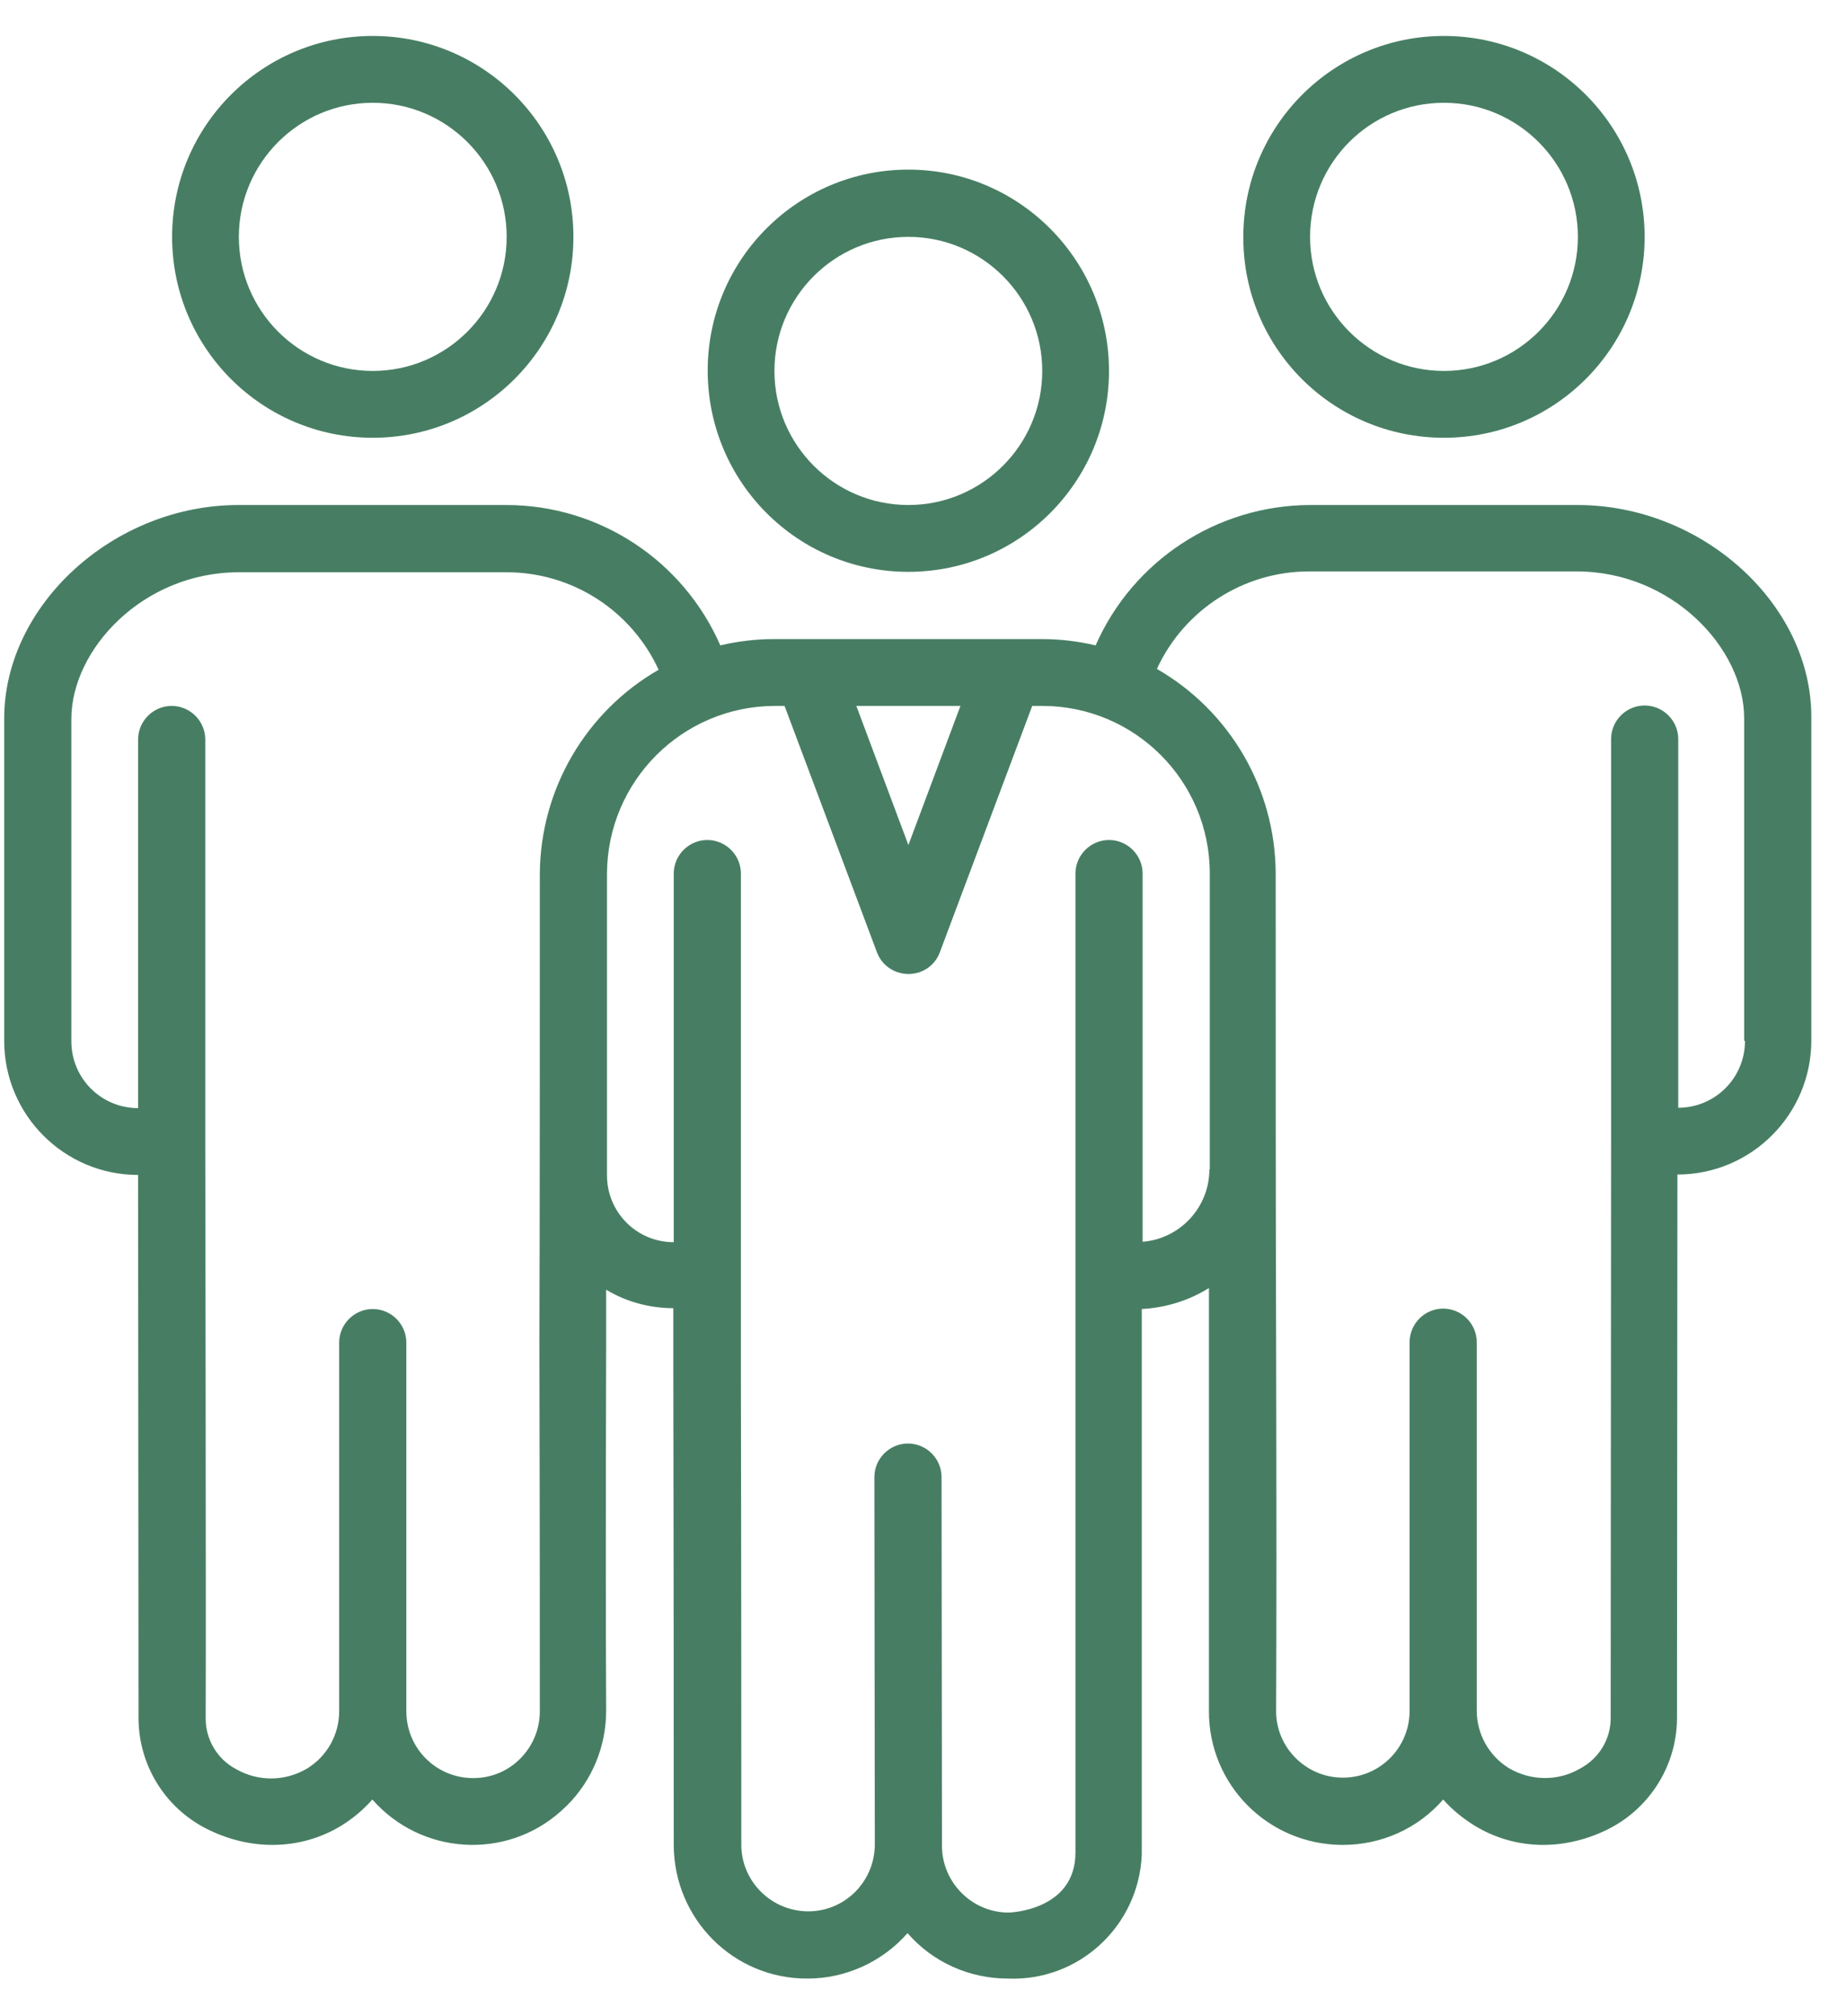
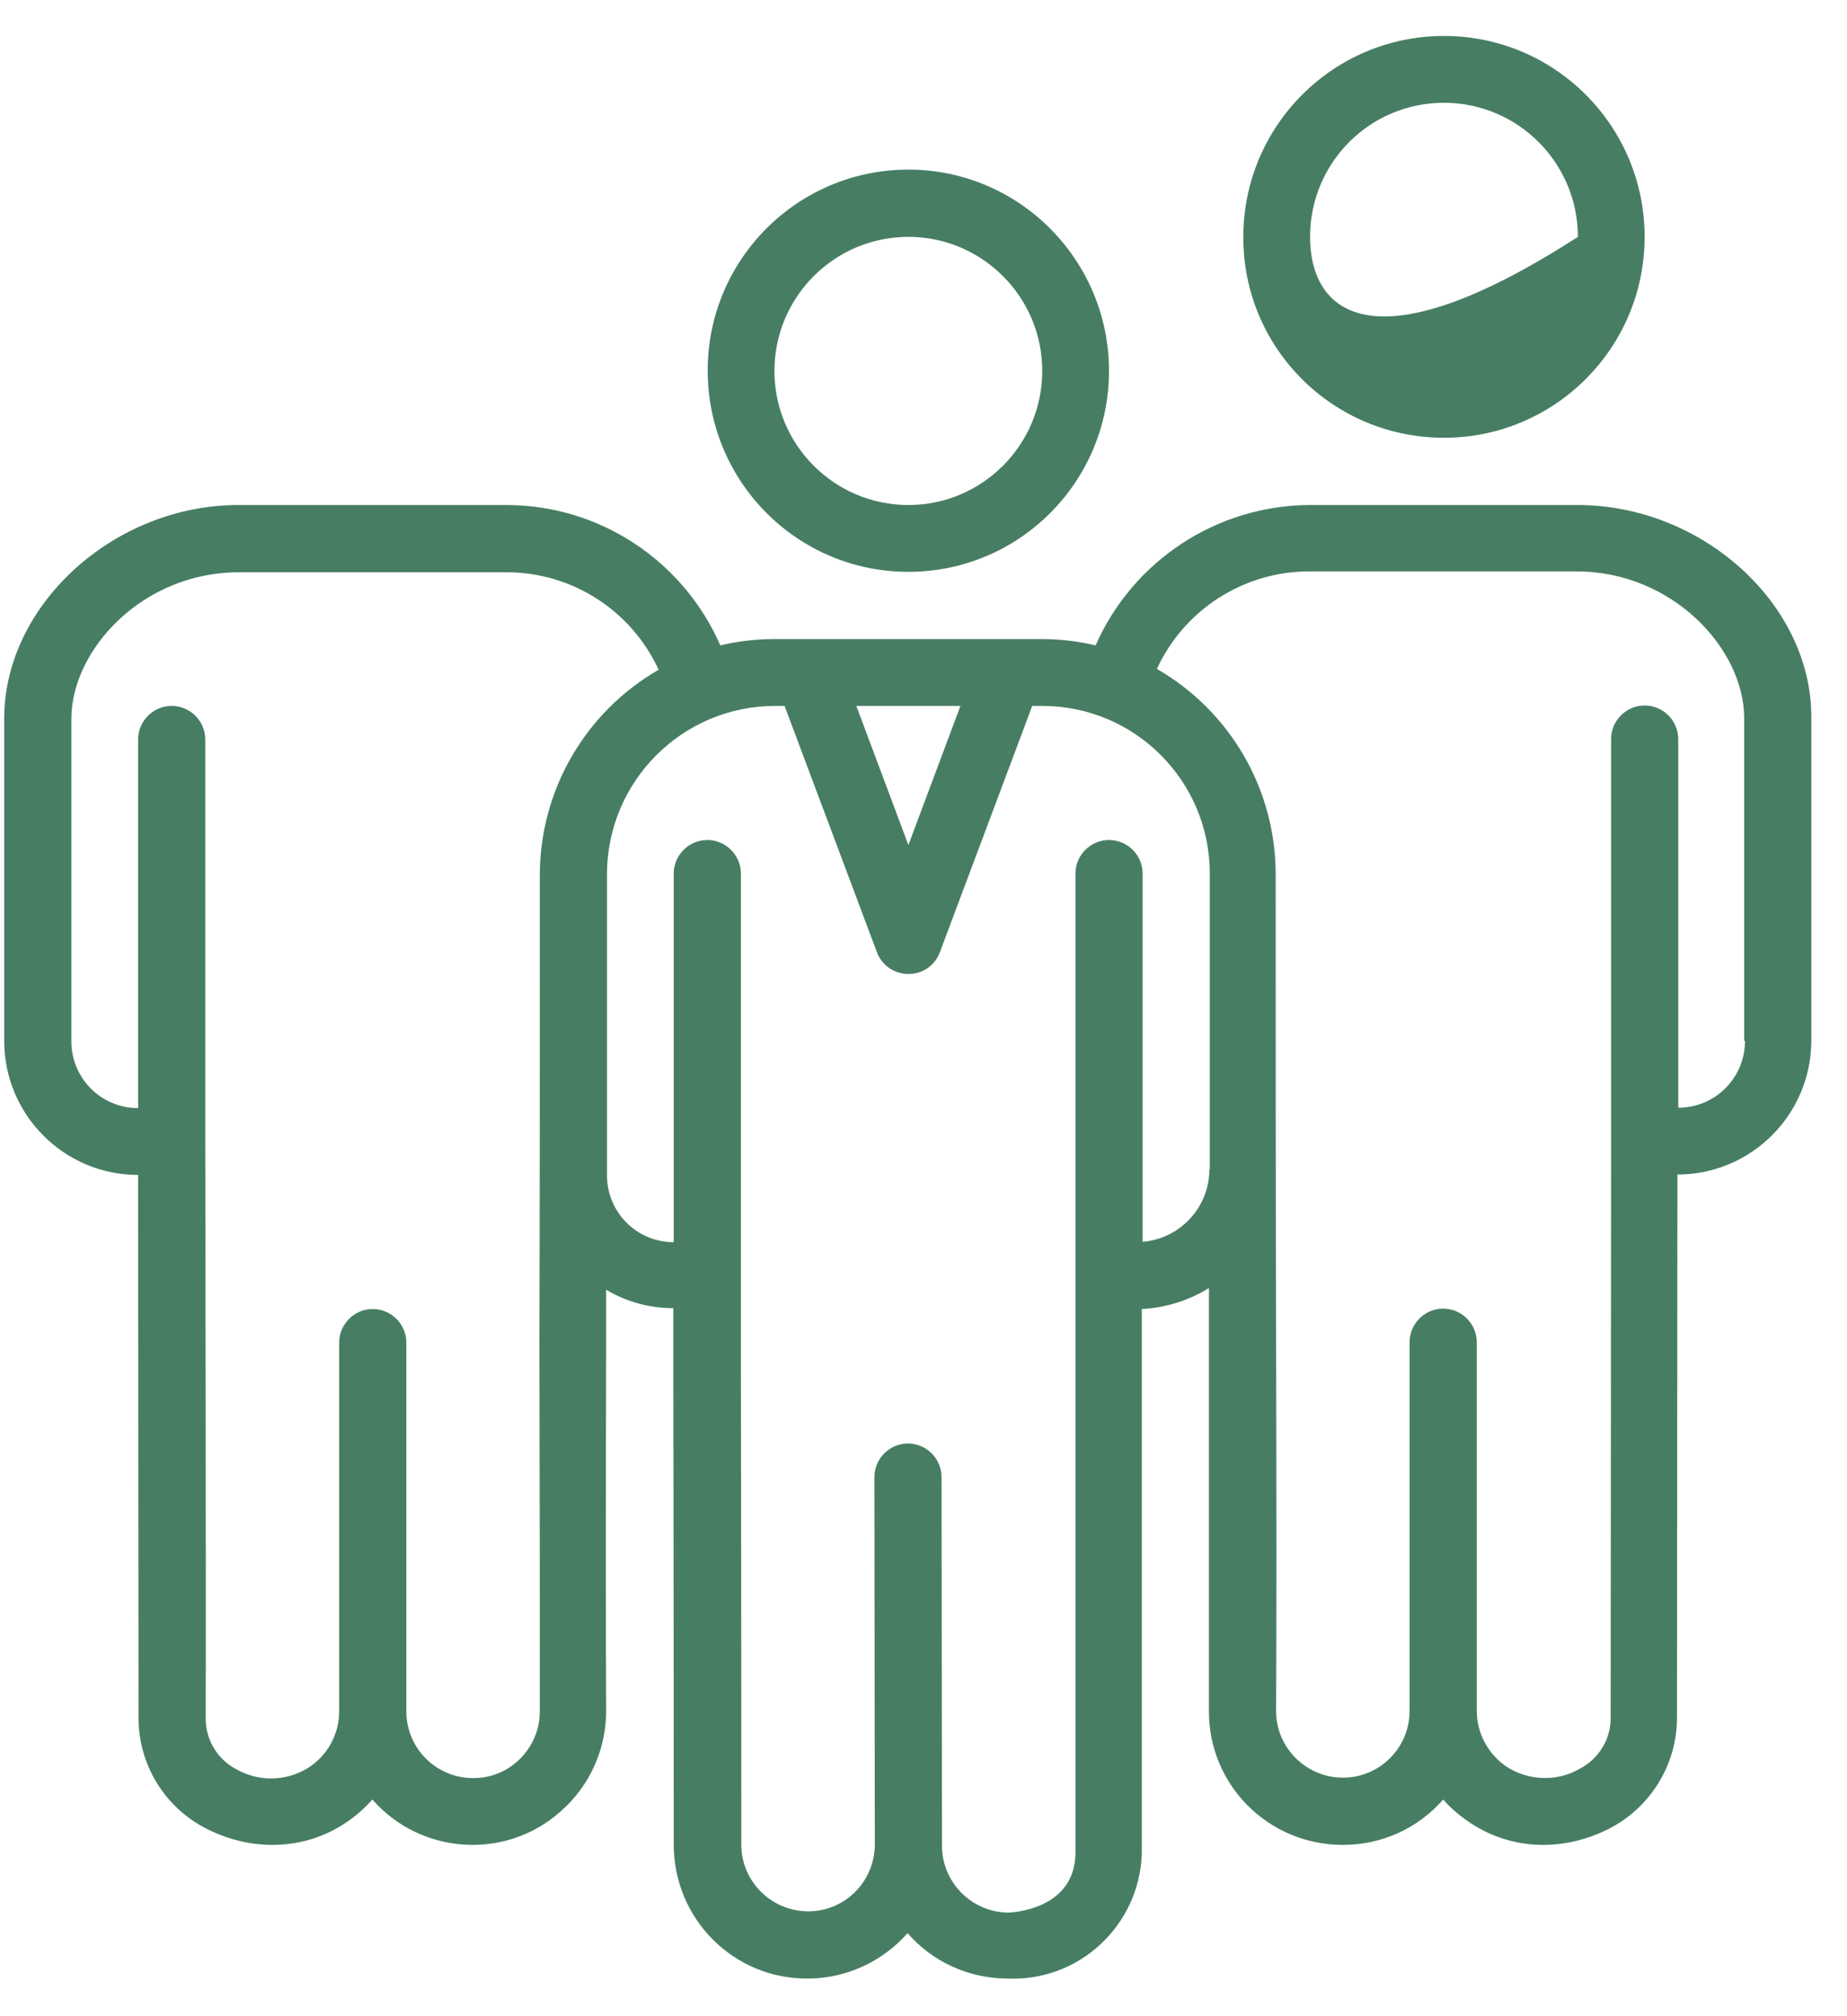
<svg xmlns="http://www.w3.org/2000/svg" width="44" height="48" viewBox="0 0 44 48" fill="none">
  <path d="M21.639 13.614C24.279 13.614 26.419 11.473 26.419 8.831C26.419 6.189 24.279 4.038 21.639 4.038C18.999 4.038 16.859 6.179 16.859 8.821C16.859 11.473 18.999 13.614 21.639 13.614ZM21.639 5.639C23.399 5.639 24.829 7.07 24.829 8.831C24.829 10.592 23.399 12.023 21.639 12.023C19.879 12.023 18.449 10.592 18.449 8.831C18.449 7.07 19.879 5.639 21.639 5.639Z" fill="#477E63" />
-   <path d="M8.88 10.422C11.52 10.422 13.66 8.281 13.66 5.639C13.66 2.998 11.52 0.856 8.88 0.856C6.24 0.856 4.1 2.998 4.1 5.639C4.1 8.281 6.24 10.422 8.88 10.422ZM8.88 2.447C10.64 2.447 12.07 3.878 12.07 5.639C12.07 7.4 10.64 8.831 8.88 8.831C7.12 8.831 5.69 7.4 5.69 5.639C5.69 3.878 7.12 2.447 8.88 2.447Z" fill="#477E63" />
  <path d="M37.58 12.023H31.2C28.99 12.033 26.99 13.344 26.1 15.365C25.68 15.265 25.25 15.215 24.82 15.215H18.44C18.01 15.215 17.58 15.265 17.16 15.365C16.27 13.334 14.27 12.023 12.06 12.023H5.68C2.71 12.023 0.1 14.404 0.1 17.106V24.78C0.1 26.542 1.53 27.972 3.29 27.972C3.29 30.564 3.3 38.709 3.3 40.87C3.29 41.991 3.91 43.021 4.91 43.532C5.4 43.782 5.94 43.922 6.49 43.922C7.08 43.922 7.65 43.762 8.15 43.452C8.42 43.282 8.66 43.081 8.87 42.841C10.03 44.162 12.05 44.292 13.36 43.121C13.41 43.071 13.46 43.031 13.51 42.981C14.11 42.381 14.44 41.571 14.44 40.73C14.43 38.719 14.43 35.797 14.44 31.945C14.44 31.544 14.44 31.134 14.44 30.704C14.92 30.994 15.48 31.144 16.04 31.144V32.715C16.04 34.156 16.05 36.267 16.05 43.932C16.06 45.693 17.48 47.114 19.24 47.104C20.15 47.104 21.02 46.704 21.62 46.023C22.22 46.714 23.09 47.104 24.01 47.104C25.7 47.174 27.13 45.853 27.2 44.152C27.2 44.122 27.2 44.102 27.2 44.072V31.164C27.77 31.134 28.32 30.964 28.8 30.664C28.8 31.104 28.8 31.544 28.8 31.955C28.8 35.797 28.8 38.719 28.8 40.73C28.79 42.491 30.21 43.912 31.97 43.922C31.98 43.922 31.98 43.922 31.99 43.922C32.91 43.922 33.78 43.532 34.38 42.841C34.59 43.081 34.84 43.282 35.11 43.452C35.61 43.762 36.18 43.922 36.76 43.922C37.31 43.922 37.85 43.782 38.34 43.532C39.33 43.021 39.96 41.991 39.95 40.87L39.96 27.962C41.72 27.962 43.15 26.532 43.15 24.77V17.096C43.17 14.394 40.56 12.023 37.58 12.023ZM20.4 16.806H22.88L21.64 20.118L20.4 16.806ZM12.86 40.74C12.86 41.611 12.16 42.331 11.28 42.331H11.27C10.39 42.331 9.68 41.621 9.68 40.74V31.965C9.68 31.524 9.32 31.164 8.88 31.164C8.44 31.164 8.08 31.524 8.08 31.965V40.74C8.08 41.3 7.79 41.811 7.32 42.101C6.8 42.411 6.16 42.421 5.63 42.121C5.17 41.881 4.89 41.4 4.9 40.89C4.91 38.289 4.89 27.182 4.89 27.182V17.606C4.89 17.166 4.53 16.806 4.09 16.806C3.65 16.806 3.29 17.166 3.29 17.606V26.381C2.41 26.381 1.7 25.671 1.7 24.791V17.116C1.7 15.465 3.4 13.624 5.69 13.624H12.07C13.63 13.624 15.04 14.534 15.69 15.945C13.95 16.946 12.87 18.797 12.86 20.808C12.86 25.121 12.86 28.843 12.85 31.965C12.86 35.797 12.86 38.729 12.86 40.74ZM28.81 27.842C28.81 28.743 28.11 29.493 27.22 29.563V20.798C27.22 20.358 26.86 19.998 26.42 19.998C25.98 19.998 25.62 20.358 25.62 20.798V30.374V44.102C25.62 45.493 24.04 45.533 24.03 45.533C23.15 45.533 22.44 44.812 22.44 43.942V43.932L22.43 35.167C22.43 34.726 22.07 34.366 21.63 34.366C21.19 34.366 20.83 34.726 20.83 35.167L20.84 43.942C20.82 44.822 20.1 45.523 19.22 45.503C18.37 45.483 17.68 44.802 17.66 43.952C17.66 36.287 17.65 34.176 17.65 32.735V30.374V20.798C17.65 20.358 17.29 19.998 16.85 19.998C16.41 19.998 16.05 20.358 16.05 20.798V29.573C15.17 29.573 14.46 28.863 14.46 27.982V20.798C14.47 18.597 16.25 16.816 18.45 16.806H18.69L20.89 22.669C21.04 23.079 21.5 23.29 21.92 23.14C22.14 23.059 22.31 22.889 22.39 22.669L24.59 16.806H24.83C27.03 16.806 28.82 18.587 28.82 20.798V27.842H28.81ZM41.57 24.78C41.57 25.661 40.86 26.372 39.98 26.372V17.596C39.98 17.156 39.62 16.796 39.18 16.796C38.74 16.796 38.38 17.156 38.38 17.596V27.172L38.37 40.88C38.38 41.4 38.09 41.871 37.63 42.111C37.11 42.411 36.46 42.401 35.94 42.091C35.47 41.801 35.18 41.28 35.18 40.73V31.955C35.18 31.515 34.82 31.154 34.38 31.154C33.94 31.154 33.58 31.515 33.58 31.955V40.73C33.58 41.611 32.87 42.321 31.99 42.321C31.12 42.321 30.4 41.611 30.4 40.74V40.73C30.41 38.719 30.41 35.787 30.4 31.945C30.39 28.823 30.39 25.111 30.39 20.788C30.38 18.777 29.3 16.926 27.56 15.925C28.21 14.514 29.63 13.604 31.18 13.604H37.56C39.84 13.604 41.55 15.445 41.55 17.096V24.78H41.57Z" fill="#477E63" />
-   <path d="M34.399 10.422C37.039 10.422 39.179 8.281 39.179 5.639C39.179 2.998 37.039 0.856 34.399 0.856C31.759 0.856 29.619 2.998 29.619 5.639C29.609 8.281 31.749 10.422 34.399 10.422ZM34.399 2.447C36.159 2.447 37.589 3.878 37.589 5.639C37.589 7.4 36.159 8.831 34.399 8.831C32.639 8.831 31.209 7.4 31.209 5.639C31.209 3.878 32.629 2.447 34.399 2.447Z" fill="#477E63" />
+   <path d="M34.399 10.422C37.039 10.422 39.179 8.281 39.179 5.639C39.179 2.998 37.039 0.856 34.399 0.856C31.759 0.856 29.619 2.998 29.619 5.639C29.609 8.281 31.749 10.422 34.399 10.422ZM34.399 2.447C36.159 2.447 37.589 3.878 37.589 5.639C32.639 8.831 31.209 7.4 31.209 5.639C31.209 3.878 32.629 2.447 34.399 2.447Z" fill="#477E63" />
</svg>